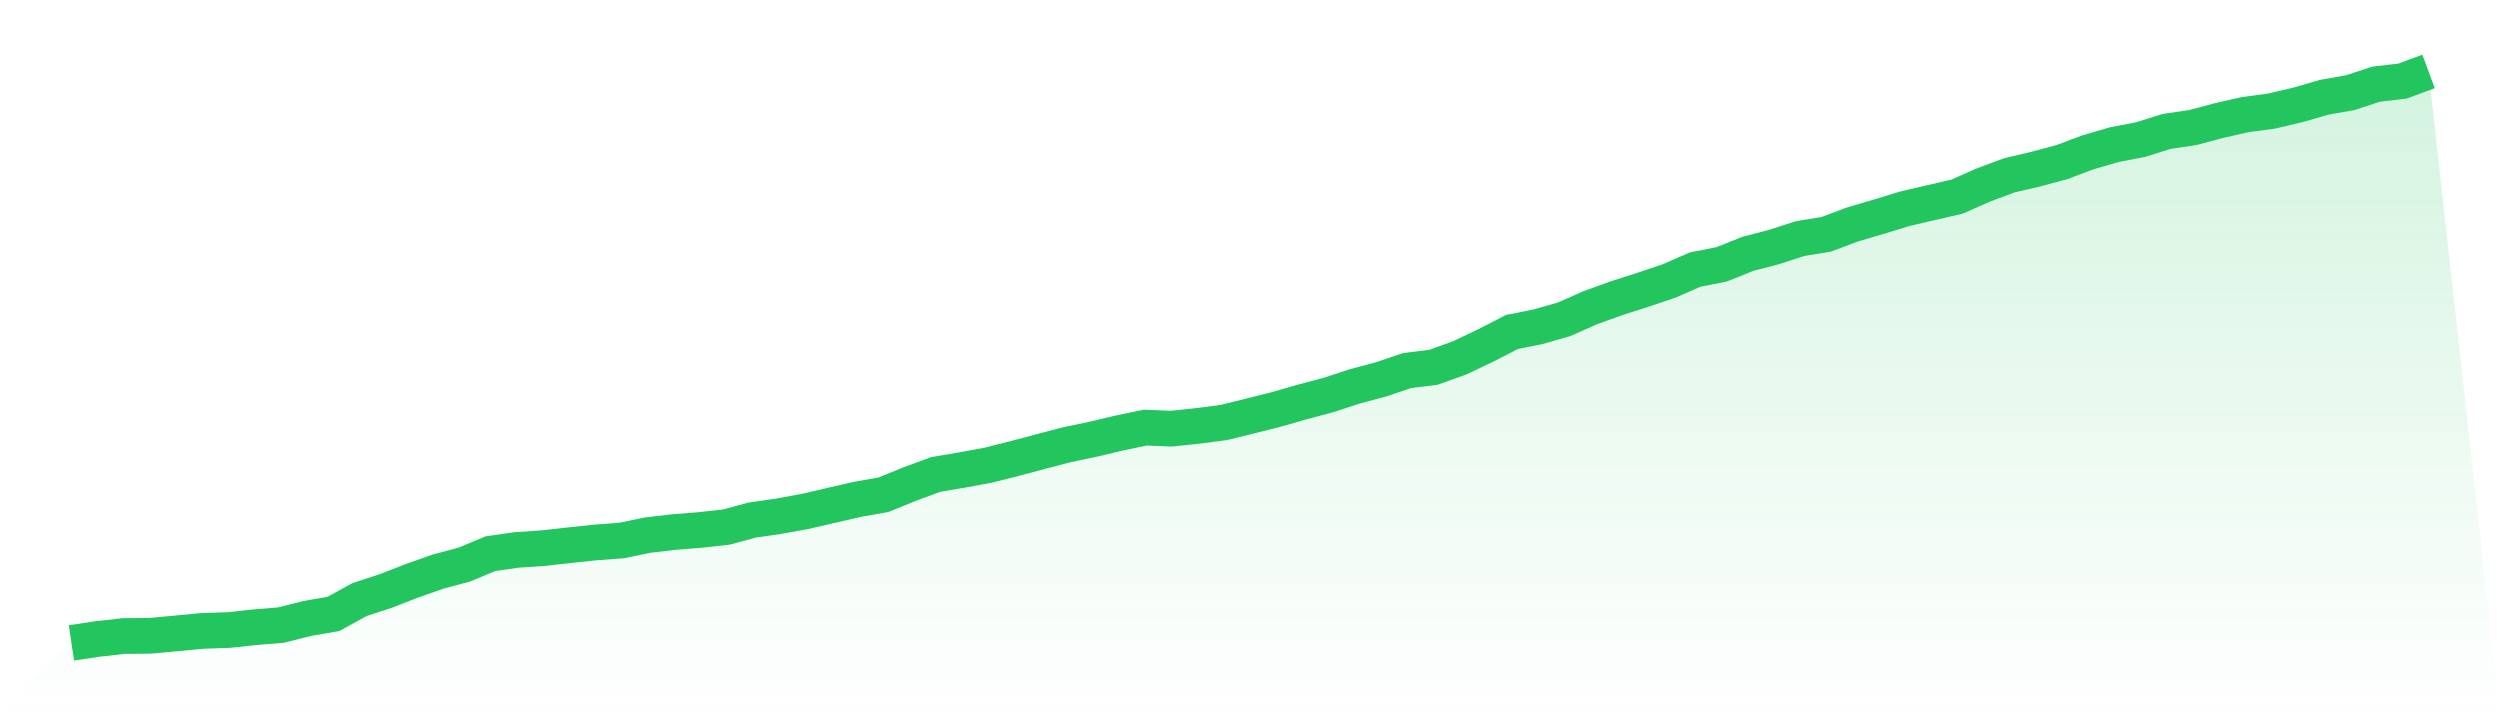
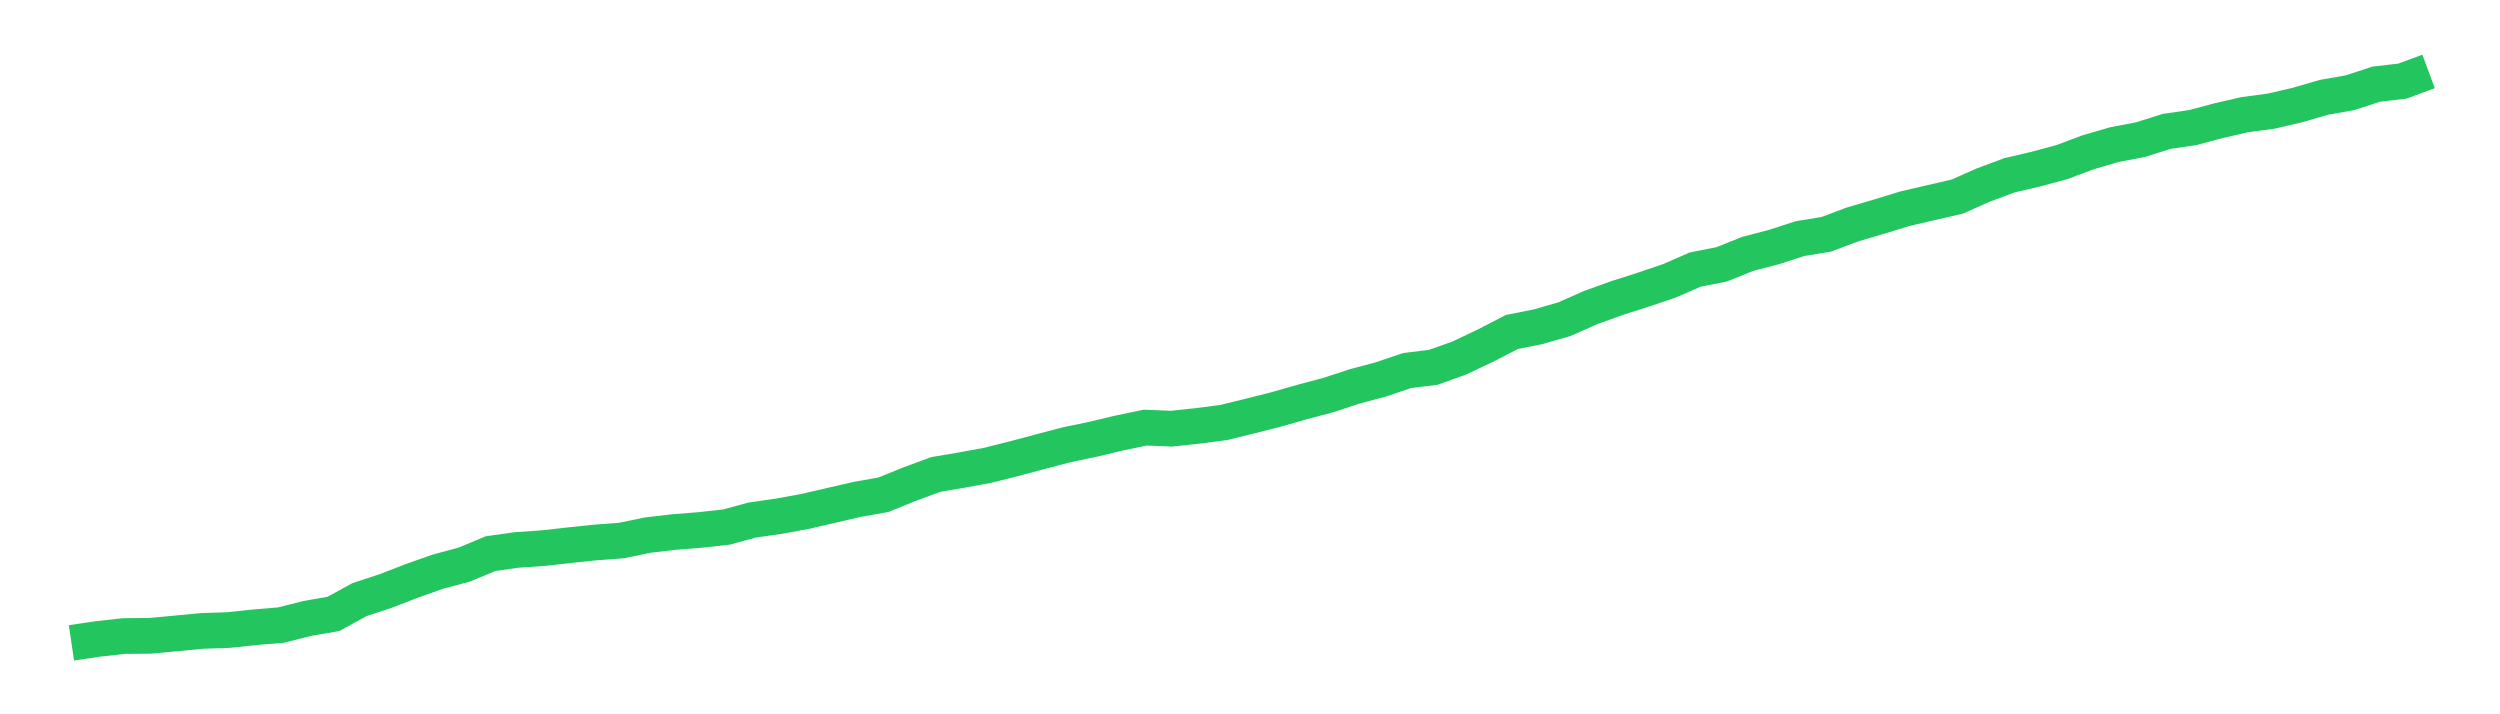
<svg xmlns="http://www.w3.org/2000/svg" viewBox="0 0 140 40">
  <defs>
    <linearGradient id="gradient" x1="0" x2="0" y1="0" y2="1">
      <stop offset="0%" stop-color="#22c55e" stop-opacity="0.2" />
      <stop offset="100%" stop-color="#22c55e" stop-opacity="0" />
    </linearGradient>
  </defs>
-   <path d="M4,36 L4,36 L5.467,35.782 L6.933,35.618 L8.4,35.606 L9.867,35.47 L11.333,35.331 L12.8,35.282 L14.267,35.126 L15.733,35.005 L17.2,34.634 L18.667,34.381 L20.133,33.577 L21.6,33.095 L23.067,32.526 L24.533,32.009 L26,31.617 L27.467,31.005 L28.933,30.796 L30.4,30.698 L31.867,30.533 L33.333,30.379 L34.8,30.27 L36.267,29.967 L37.733,29.795 L39.2,29.679 L40.667,29.517 L42.133,29.121 L43.6,28.911 L45.067,28.643 L46.533,28.305 L48,27.967 L49.467,27.707 L50.933,27.112 L52.4,26.57 L53.867,26.322 L55.333,26.052 L56.8,25.683 L58.267,25.291 L59.733,24.907 L61.2,24.601 L62.667,24.251 L64.133,23.947 L65.6,24.006 L67.067,23.851 L68.533,23.66 L70,23.298 L71.467,22.929 L72.933,22.508 L74.4,22.119 L75.867,21.636 L77.333,21.246 L78.8,20.749 L80.267,20.57 L81.733,20.044 L83.2,19.347 L84.667,18.591 L86.133,18.298 L87.6,17.876 L89.067,17.227 L90.533,16.697 L92,16.229 L93.467,15.734 L94.933,15.095 L96.4,14.807 L97.867,14.219 L99.333,13.837 L100.8,13.362 L102.267,13.122 L103.733,12.571 L105.2,12.14 L106.667,11.69 L108.133,11.349 L109.6,11.011 L111.067,10.361 L112.533,9.815 L114,9.472 L115.467,9.077 L116.933,8.527 L118.4,8.1 L119.867,7.819 L121.333,7.358 L122.8,7.143 L124.267,6.751 L125.733,6.417 L127.2,6.221 L128.667,5.879 L130.133,5.452 L131.6,5.193 L133.067,4.713 L134.533,4.543 L136,4 L140,40 L0,40 z" fill="url(#gradient)" />
  <path d="M4,36 L4,36 L5.467,35.782 L6.933,35.618 L8.4,35.606 L9.867,35.47 L11.333,35.331 L12.8,35.282 L14.267,35.126 L15.733,35.005 L17.2,34.634 L18.667,34.381 L20.133,33.577 L21.6,33.095 L23.067,32.526 L24.533,32.009 L26,31.617 L27.467,31.005 L28.933,30.796 L30.4,30.698 L31.867,30.533 L33.333,30.379 L34.8,30.27 L36.267,29.967 L37.733,29.795 L39.2,29.679 L40.667,29.517 L42.133,29.121 L43.6,28.911 L45.067,28.643 L46.533,28.305 L48,27.967 L49.467,27.707 L50.933,27.112 L52.4,26.57 L53.867,26.322 L55.333,26.052 L56.8,25.683 L58.267,25.291 L59.733,24.907 L61.2,24.601 L62.667,24.251 L64.133,23.947 L65.6,24.006 L67.067,23.851 L68.533,23.66 L70,23.298 L71.467,22.929 L72.933,22.508 L74.4,22.119 L75.867,21.636 L77.333,21.246 L78.8,20.749 L80.267,20.57 L81.733,20.044 L83.2,19.347 L84.667,18.591 L86.133,18.298 L87.6,17.876 L89.067,17.227 L90.533,16.697 L92,16.229 L93.467,15.734 L94.933,15.095 L96.4,14.807 L97.867,14.219 L99.333,13.837 L100.8,13.362 L102.267,13.122 L103.733,12.571 L105.2,12.14 L106.667,11.69 L108.133,11.349 L109.6,11.011 L111.067,10.361 L112.533,9.815 L114,9.472 L115.467,9.077 L116.933,8.527 L118.4,8.1 L119.867,7.819 L121.333,7.358 L122.8,7.143 L124.267,6.751 L125.733,6.417 L127.2,6.221 L128.667,5.879 L130.133,5.452 L131.6,5.193 L133.067,4.713 L134.533,4.543 L136,4" fill="none" stroke="#22c55e" stroke-width="2" />
</svg>